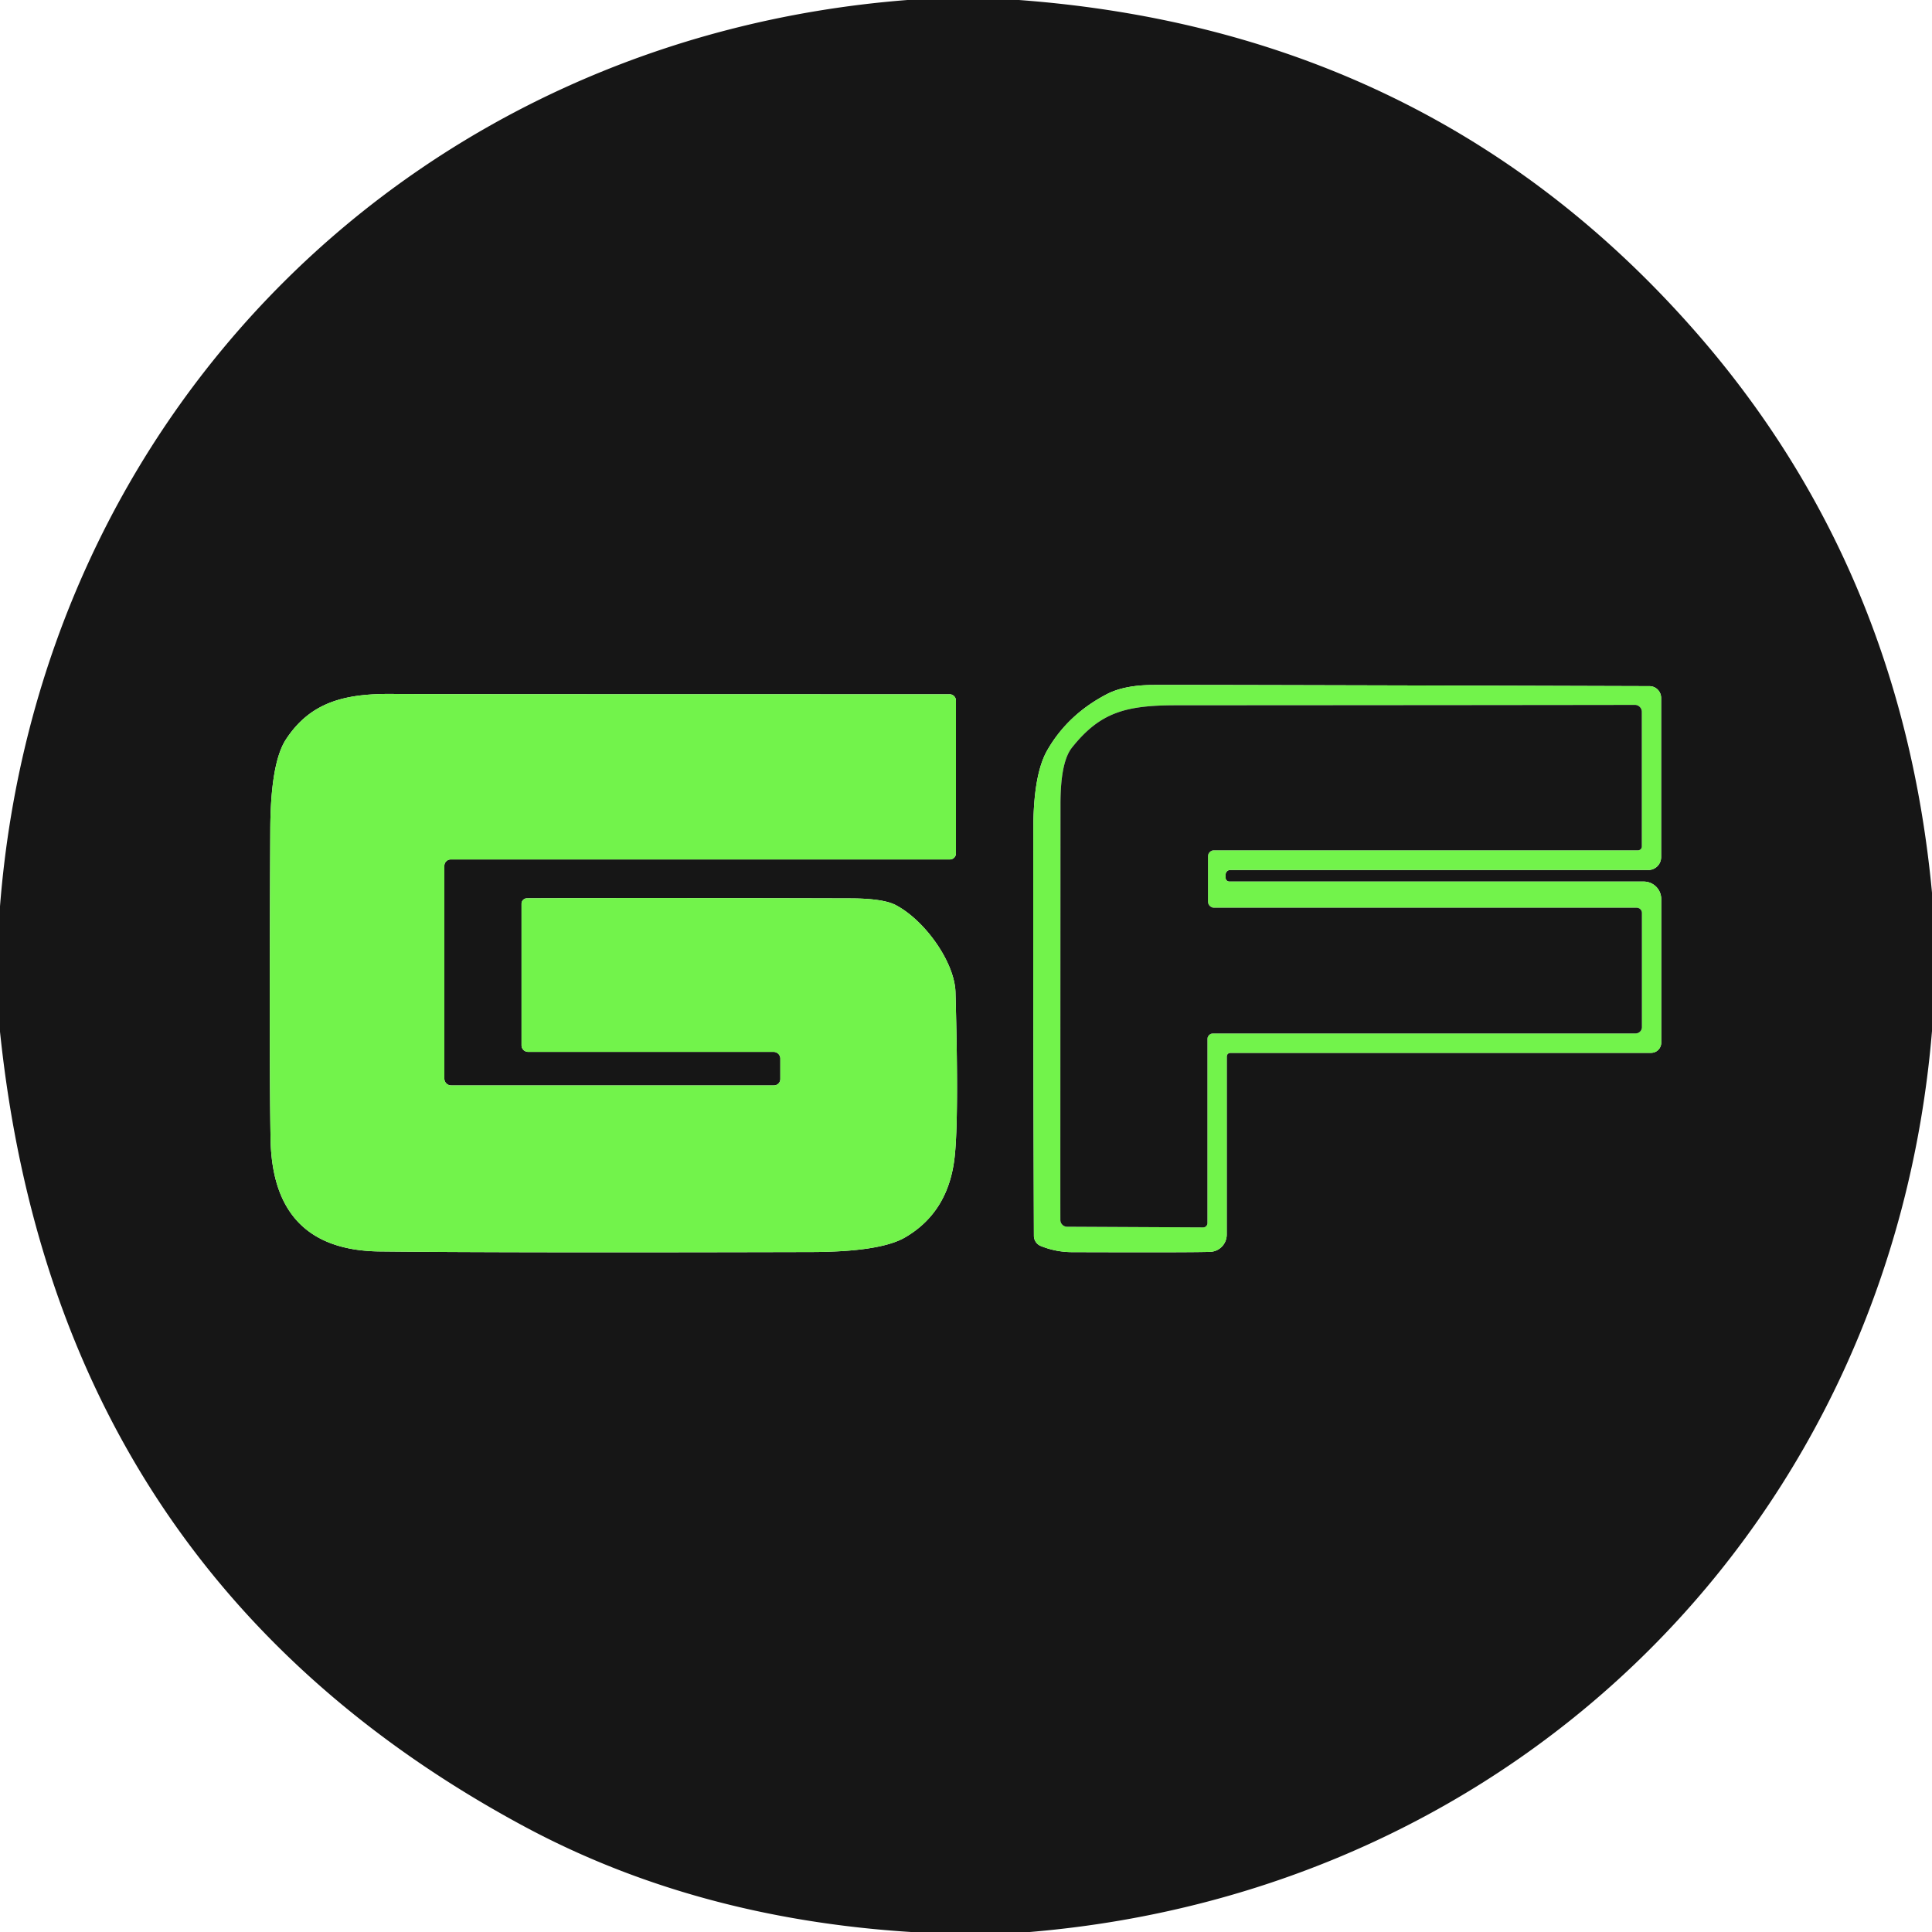
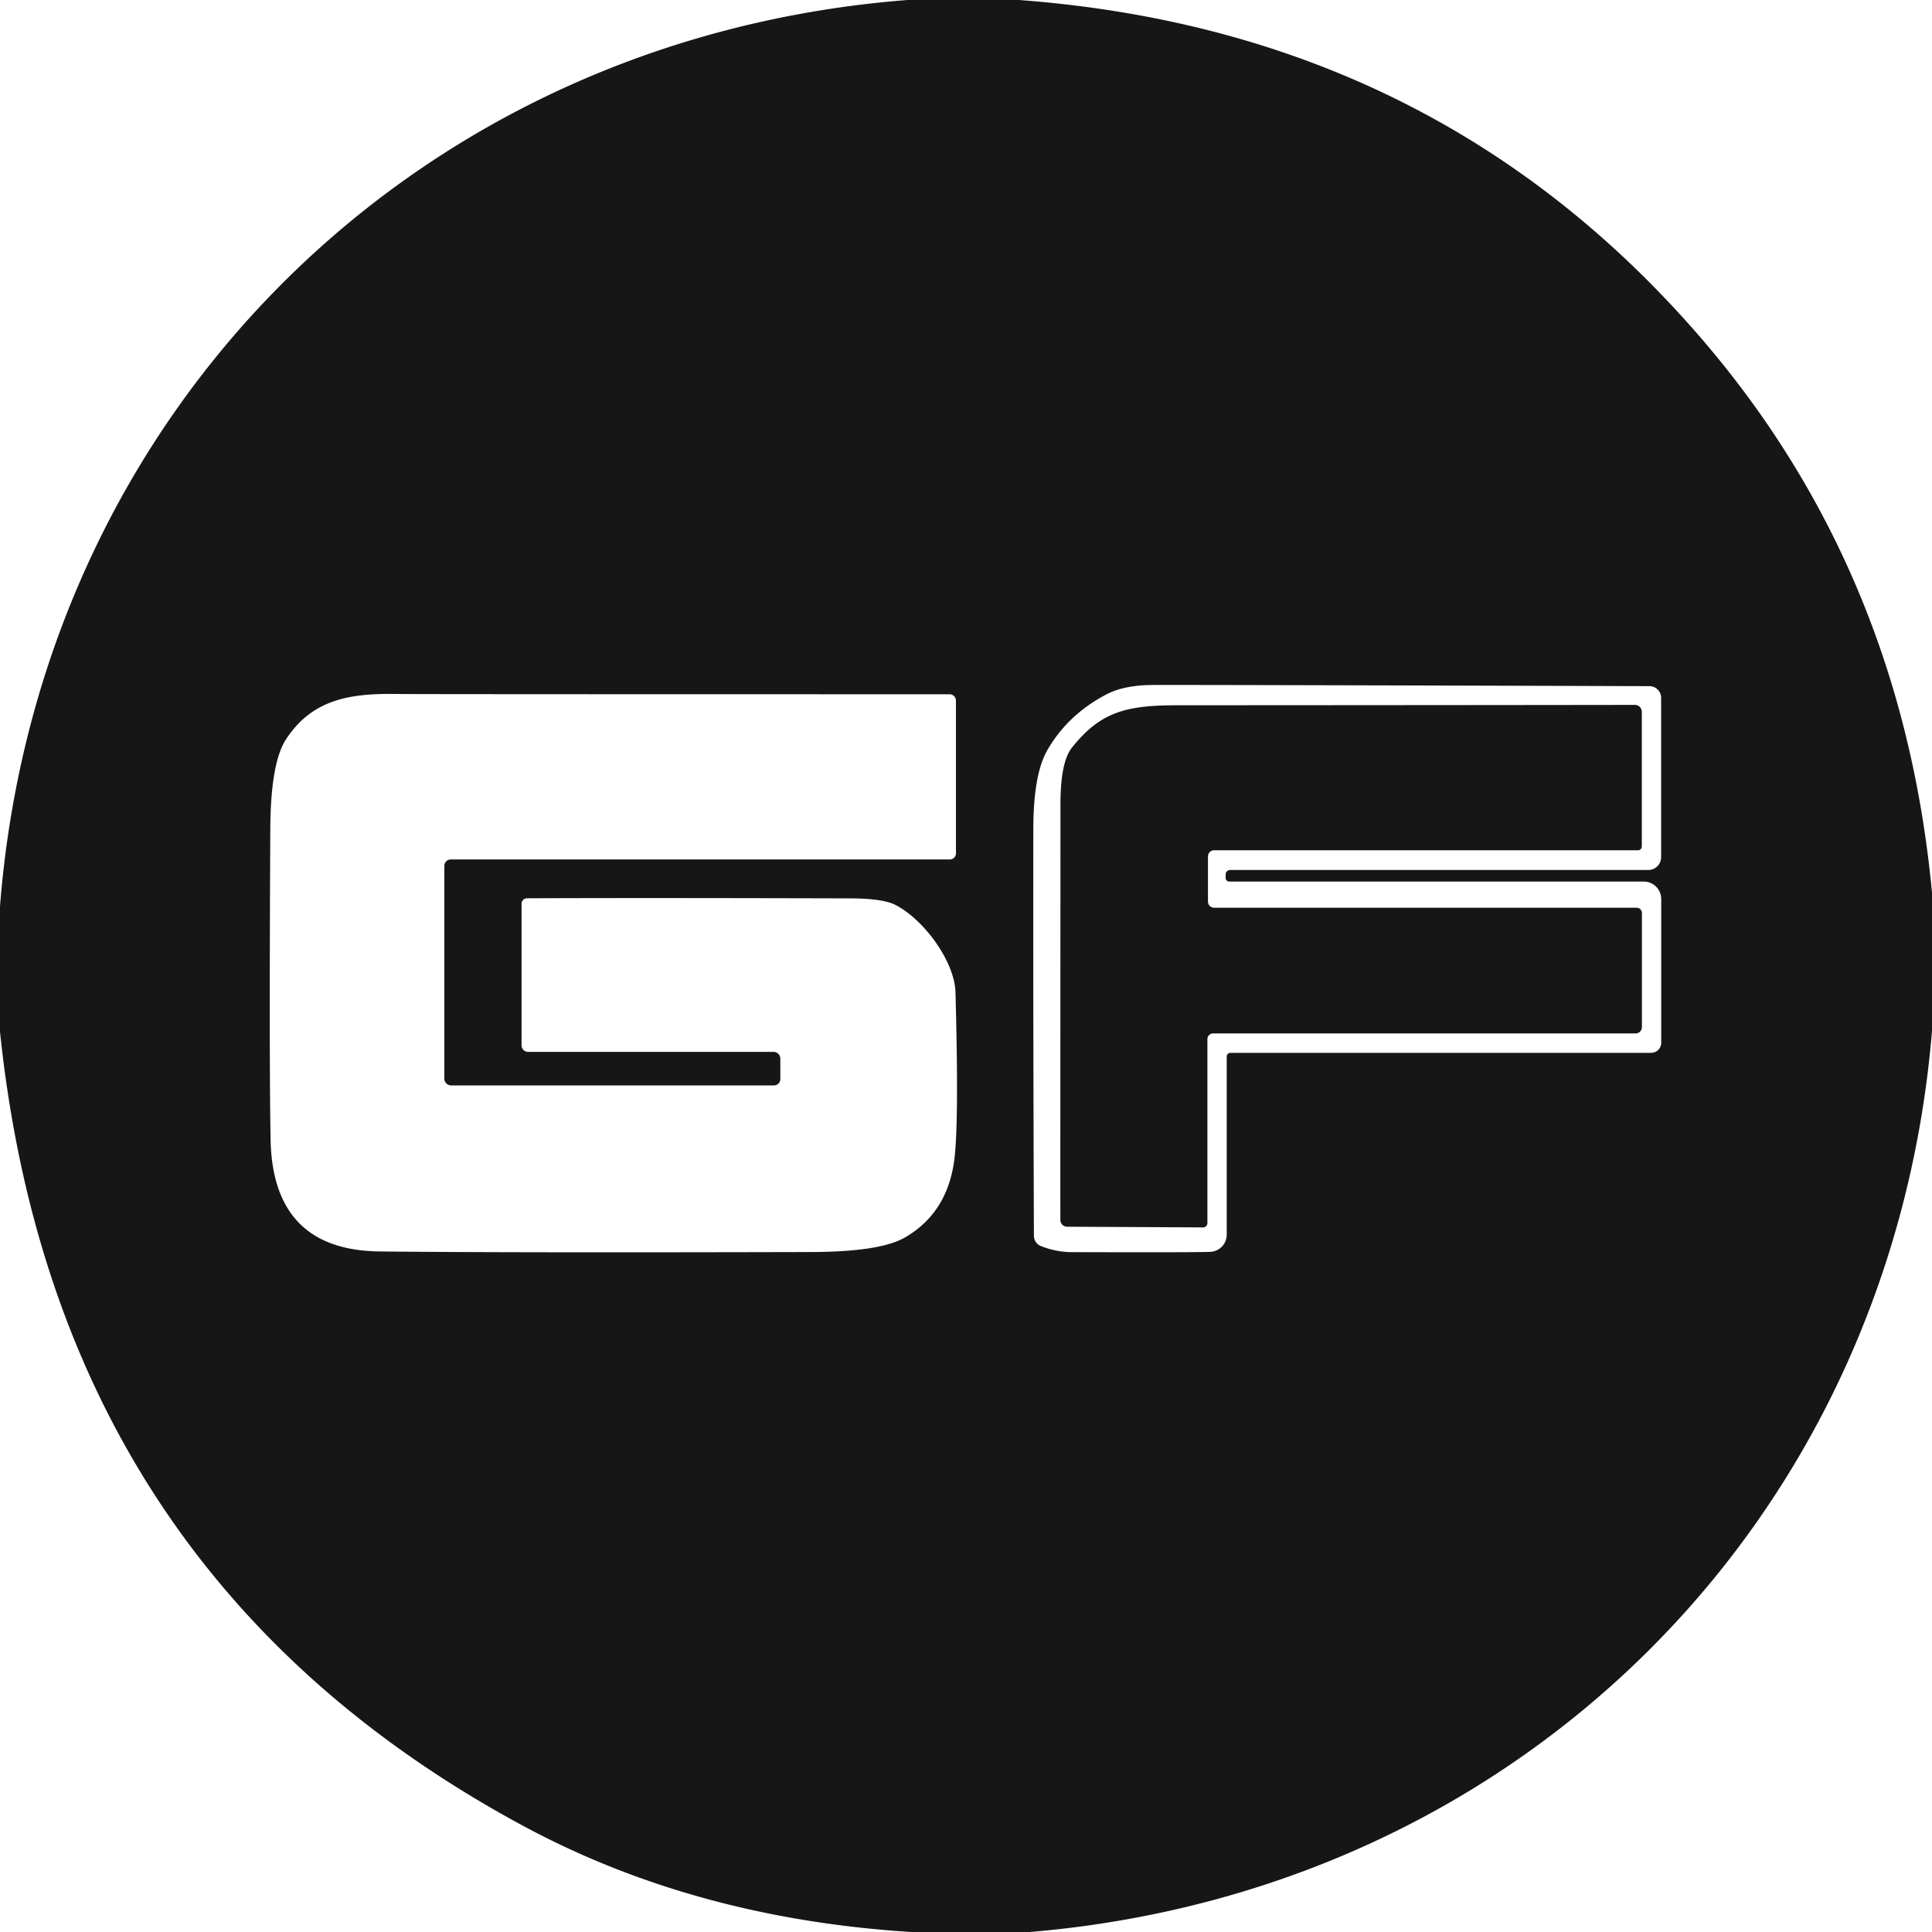
<svg xmlns="http://www.w3.org/2000/svg" viewBox="0 0 200 200">
  <path fill="#161616" d="M105.48 0q42.8 3.19 70.1 34.41 21.26 24.31 24.42 58v14.32c-4.21 50.73-42.72 89.03-93.4 93.27H94.31q-22.35-1.41-40.1-10.96Q5.85 163 0 106.8V93.82C4.02 42.63 42.97 3.96 93.94 0zm21.87 90.06h43.29a1.33 1.32-90 0 0 1.32-1.33V72.25a1.22 1.21 90 0 0-1.21-1.22q-46.72-.14-51.45-.12-2.91.02-4.7.94-4.07 2.11-6.2 5.84-1.43 2.52-1.43 8.18-.03 17.14.06 42.06a1.15 1.14 11.1 0 0 .72 1.06q1.55.62 3.19.63 12.59.04 14.35-.03a1.78 1.78 0 0 0 1.7-1.78v-18.44a.38.38 0 0 1 .38-.38h43.55a1.05 1.05 0 0 0 1.05-1.05V93.07a1.81 1.81 0 0 0-1.81-1.81h-42.9a.38.37 0 0 1-.38-.37v-.37a.47.46 0 0 1 .47-.46M46 111.66V89.63a.66.66 0 0 1 .66-.66h51.67a.63.63 0 0 0 .63-.63V72.53a.66.66 0 0 0-.66-.66q-55.16 0-57.35-.03c-5.02-.08-8.72.7-11.34 4.69q-1.6 2.44-1.63 9.36-.12 23.99.03 32.06.22 11.48 11.31 11.6 12.74.14 44.58.06 7.24-.01 9.82-1.53 4.46-2.61 5.1-8.27.45-4.01.09-17.11c-.09-3.09-3.14-7.39-6.15-8.99q-1.3-.7-4.71-.71-21.74-.06-33.5-.01a.57.56-.5 0 0-.56.56v14.66a.68.68 0 0 0 .68.68h25.4a.71.7 0 0 1 .71.7v2.11a.66.66 0 0 1-.66.66H46.7a.7.7 0 0 1-.7-.7" />
-   <path fill="#72f34b" d="M127.35 90.06a.47.46 0 0 0-.47.46v.37a.38.37 0 0 0 .38.37h42.9a1.81 1.81 0 0 1 1.81 1.81v14.87a1.05 1.05 0 0 1-1.05 1.05h-43.55a.38.38 0 0 0-.38.38v18.44a1.78 1.78 0 0 1-1.7 1.78q-1.76.07-14.35.03-1.64-.01-3.19-.63a1.15 1.14 11.1 0 1-.72-1.06q-.09-24.92-.06-42.06 0-5.66 1.43-8.18 2.13-3.73 6.2-5.84 1.79-.92 4.7-.94 4.73-.02 51.45.12a1.22 1.21-90 0 1 1.21 1.22v16.48a1.33 1.32-90 0 1-1.32 1.33zm-16.89 36.93 14.09.07a.44.44 0 0 0 .44-.44v-19.05a.59.59 0 0 1 .59-.59h43.74a.65.65 0 0 0 .65-.65V94.51a.54.54 0 0 0-.54-.54h-43.74a.64.64 0 0 1-.64-.64v-4.68a.63.63 0 0 1 .63-.63h43.89a.39.39 0 0 0 .39-.39V73.69a.72.72 0 0 0-.73-.72q-10.72.02-47.44.04c-5.24 0-7.9.71-10.82 4.38q-1.19 1.49-1.19 5.84-.02 42.79-.01 43.09a.7.7 0 0 0 .69.67M46.7 112.36h33.42a.66.66 0 0 0 .66-.66v-2.11a.71.7 0 0 0-.71-.7h-25.4a.68.68 0 0 1-.68-.68V93.55a.57.56-.5 0 1 .56-.56q11.76-.05 33.5.01 3.41.01 4.71.71c3.01 1.6 6.06 5.9 6.15 8.99q.36 13.1-.09 17.11-.64 5.66-5.1 8.27-2.58 1.52-9.82 1.53-31.84.08-44.58-.06-11.09-.12-11.31-11.6-.15-8.07-.03-32.06.03-6.92 1.63-9.36c2.62-3.99 6.32-4.77 11.34-4.69q2.19.03 57.35.03a.66.66 0 0 1 .66.66v15.81a.63.63 0 0 1-.63.63H46.66a.66.66 0 0 0-.66.66v22.03a.7.7 0 0 0 .7.7" />
  <path fill="#161616" d="M109.77 126.32q-.01-.3.01-43.09 0-4.35 1.19-5.84c2.92-3.67 5.58-4.38 10.82-4.38q36.72-.02 47.44-.04a.72.72 0 0 1 .73.72v13.94a.39.39 0 0 1-.39.39h-43.89a.63.63 0 0 0-.63.63v4.68a.64.64 0 0 0 .64.64h43.74a.54.54 0 0 1 .54.54v11.82a.65.65 0 0 1-.65.65h-43.74a.59.59 0 0 0-.59.59v19.05a.44.44 0 0 1-.44.44l-14.09-.07a.7.7 0 0 1-.69-.67" />
</svg>